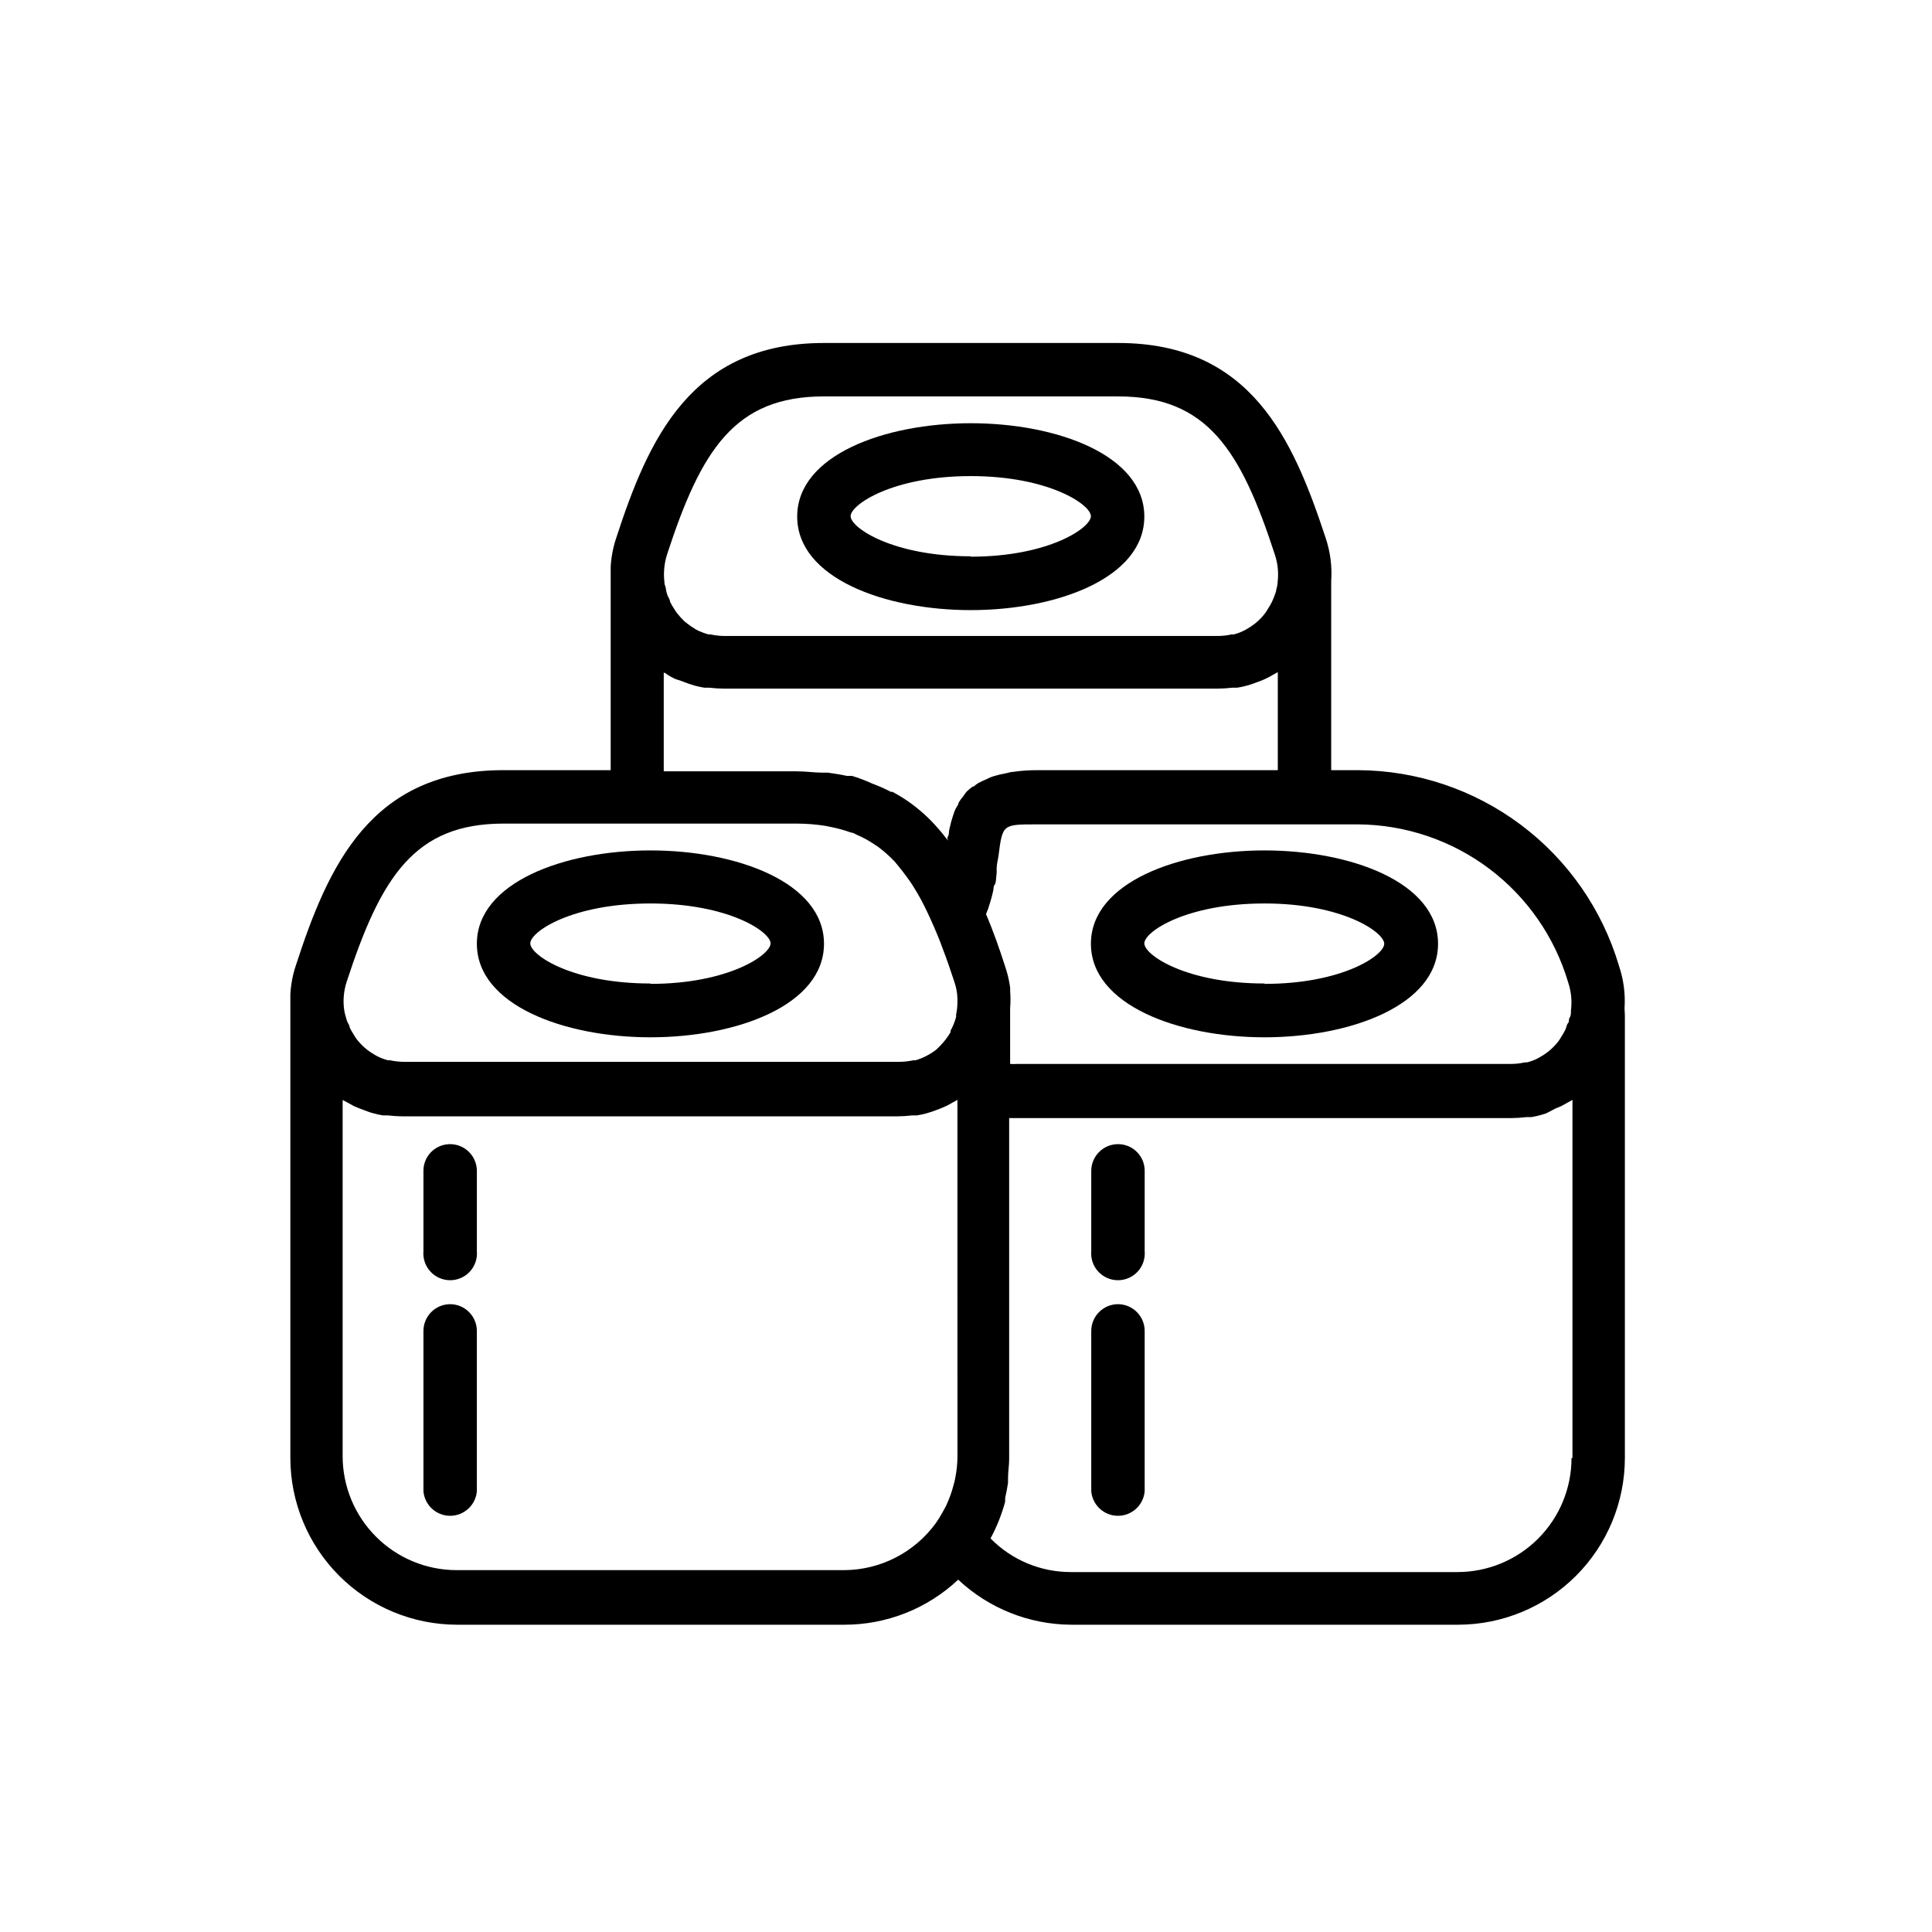
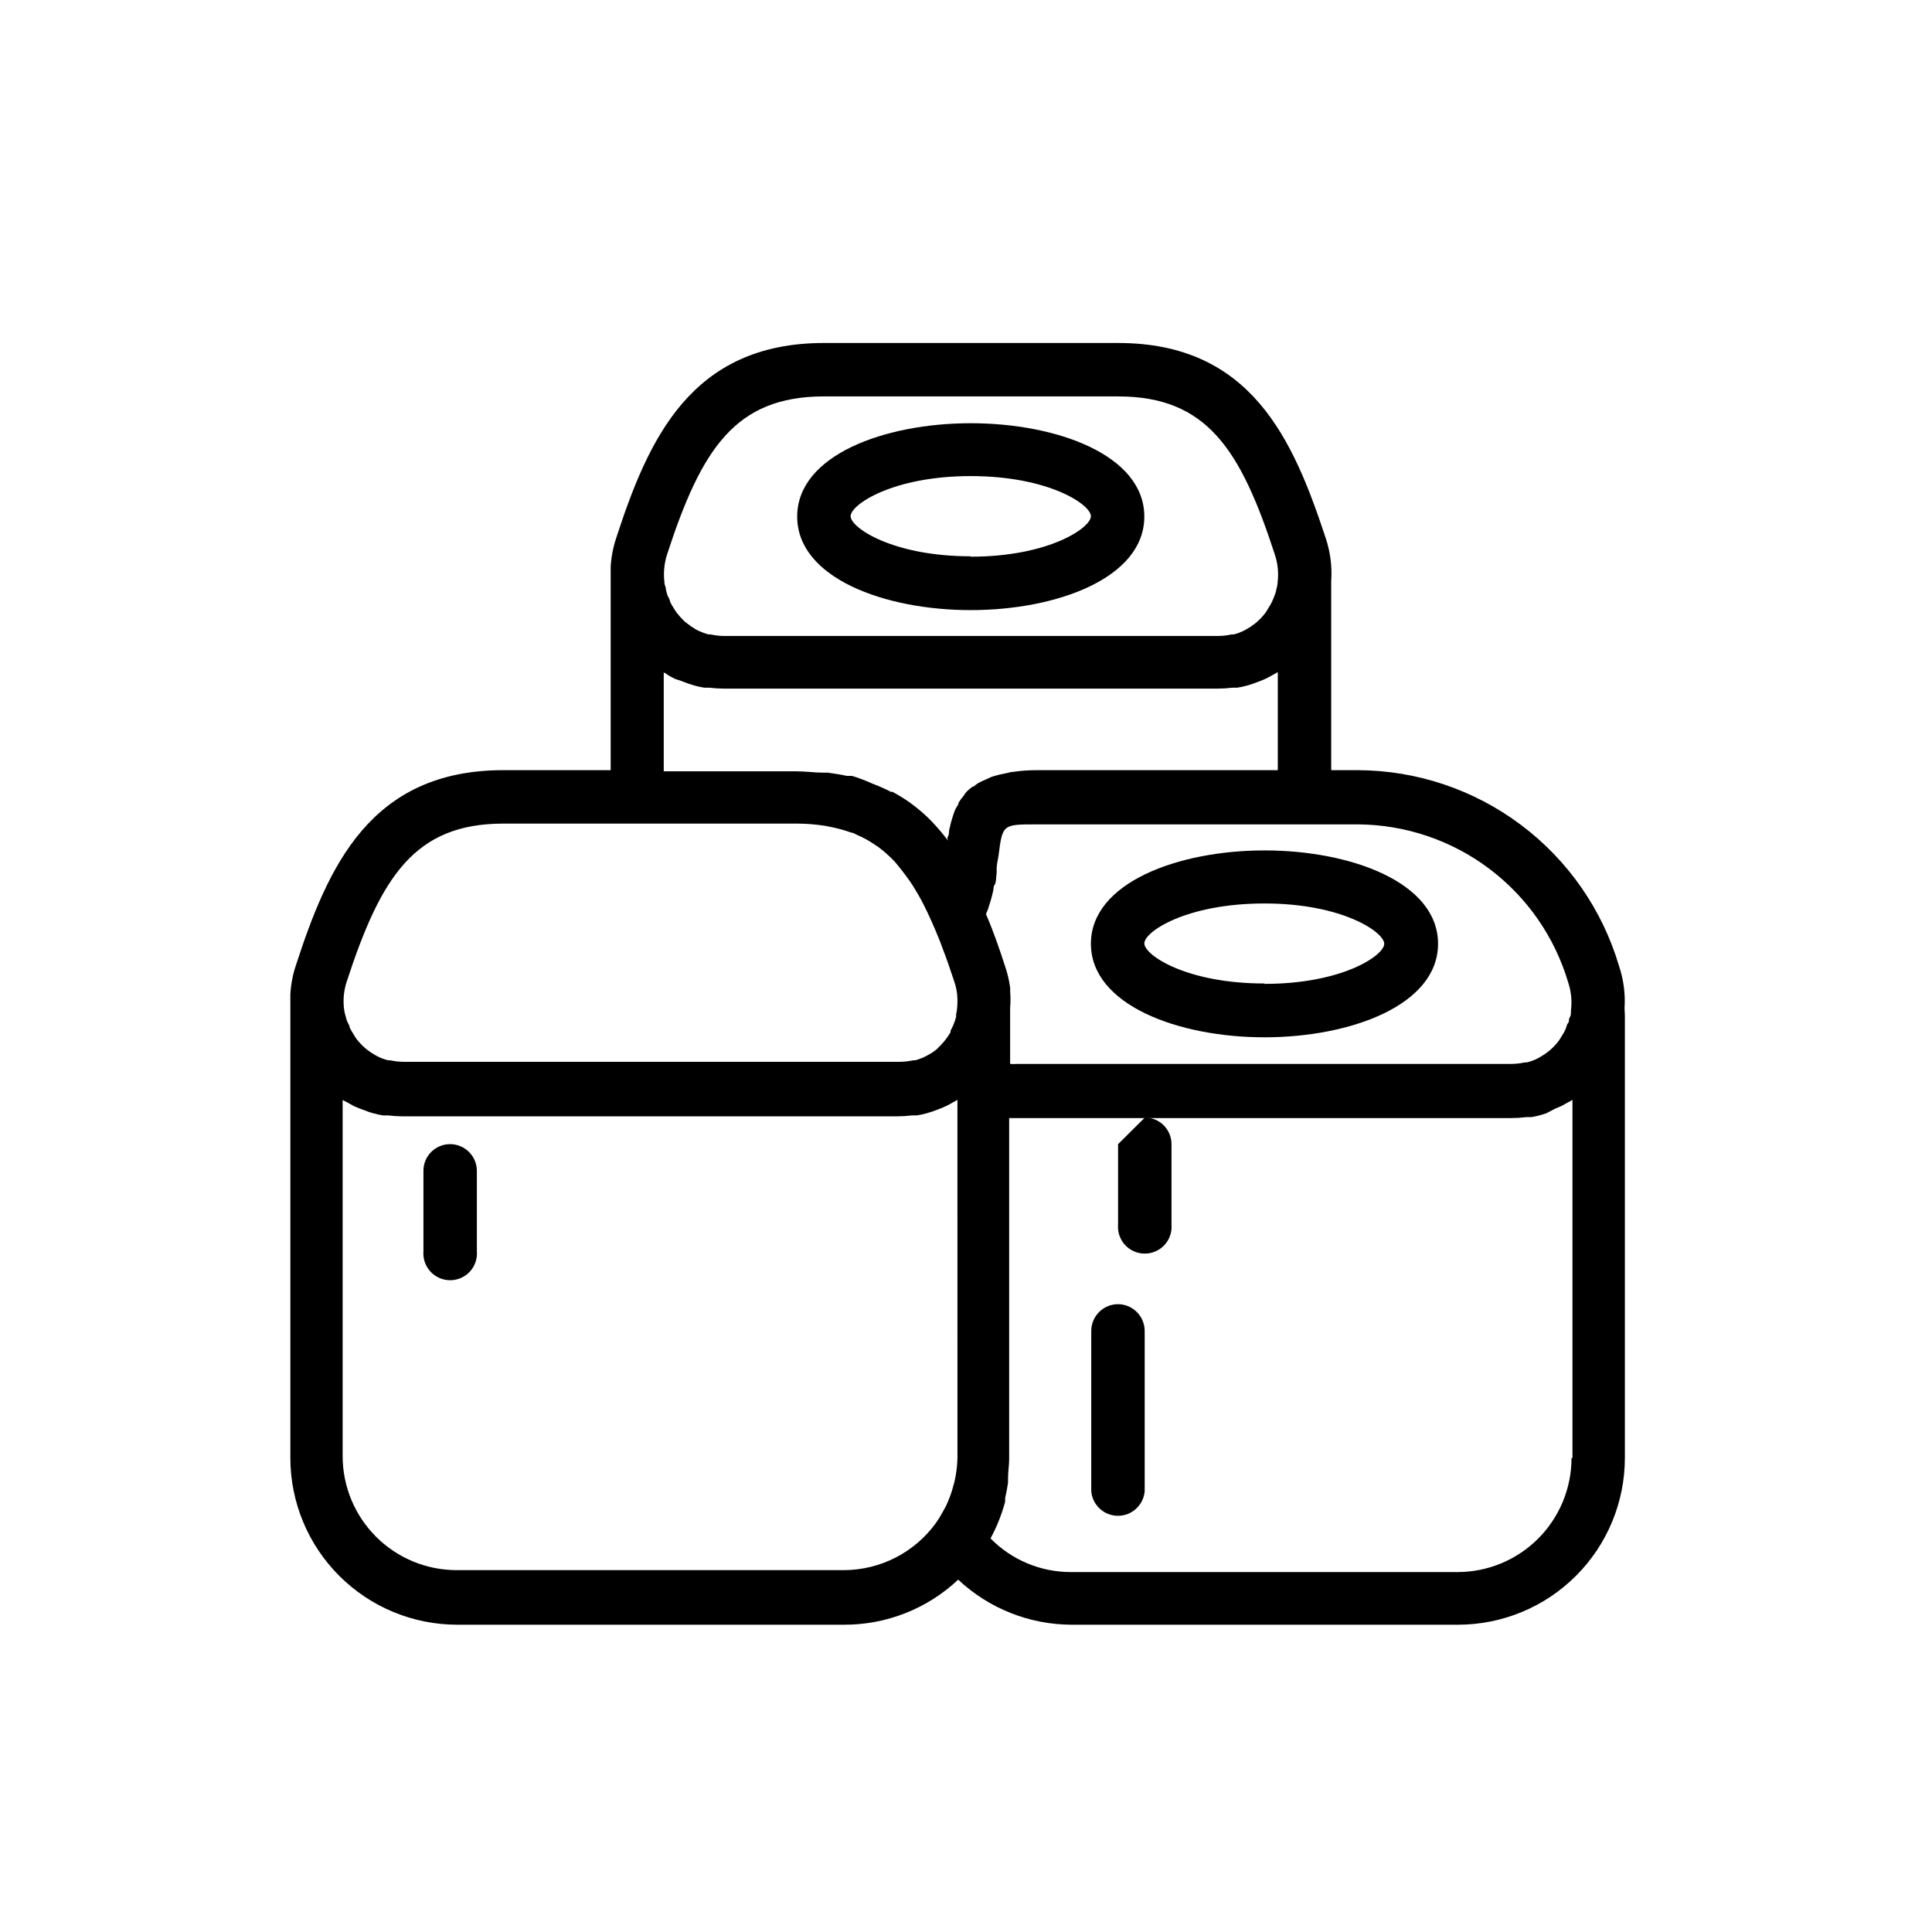
<svg xmlns="http://www.w3.org/2000/svg" fill="#000000" width="800px" height="800px" version="1.1" viewBox="144 144 512 512">
  <g>
-     <path d="m316.37 369.37c-22.871 0-45.996 8.516-45.996 24.738 0 16.223 23.125 24.789 45.996 24.789 22.871 0 45.996-8.516 45.996-24.789 0-16.273-23.176-24.738-45.996-24.738zm0 35.266c-20.707 0-31.84-7.508-31.84-10.629 0-3.125 11.133-10.578 31.84-10.578 20.707 0 31.84 7.508 31.84 10.578 0 3.074-11.184 10.73-31.84 10.73z" />
-     <path d="m263.27 489.62c-3.906 0.027-7.055 3.203-7.055 7.106v42.473-0.004c0.312 3.68 3.387 6.508 7.078 6.508 3.691 0 6.769-2.828 7.078-6.508v-42.469c0-3.922-3.18-7.106-7.102-7.106z" />
    <path d="m263.27 447.21c-3.894 0-7.055 3.156-7.055 7.051v21.312c-0.168 1.98 0.504 3.941 1.848 5.406 1.348 1.461 3.242 2.293 5.231 2.293 1.988 0 3.887-0.832 5.231-2.293 1.344-1.465 2.016-3.426 1.848-5.406v-21.312c-0.027-3.902-3.199-7.051-7.102-7.051z" />
    <path d="m440.3 489.62c-3.926 0-7.106 3.184-7.106 7.106v42.473-0.004c0.312 3.68 3.387 6.508 7.078 6.508s6.769-2.828 7.078-6.508v-42.469c0-3.902-3.148-7.078-7.051-7.106z" />
-     <path d="m440.3 447.21c-3.906 0-7.078 3.148-7.106 7.051v21.312c-0.168 1.98 0.504 3.941 1.848 5.406 1.348 1.461 3.242 2.293 5.231 2.293 1.988 0 3.887-0.832 5.231-2.293 1.344-1.465 2.016-3.426 1.848-5.406v-21.312c0-3.894-3.156-7.051-7.051-7.051z" />
+     <path d="m440.3 447.21v21.312c-0.168 1.98 0.504 3.941 1.848 5.406 1.348 1.461 3.242 2.293 5.231 2.293 1.988 0 3.887-0.832 5.231-2.293 1.344-1.465 2.016-3.426 1.848-5.406v-21.312c0-3.894-3.156-7.051-7.051-7.051z" />
    <path d="m401.26 256.16c-22.824 0-45.996 8.465-45.996 24.738 0 16.273 23.176 24.789 45.996 24.789 22.824 0 45.996-8.516 45.996-24.789 0-16.273-23.121-24.738-45.996-24.738zm0 35.266c-20.656 0-31.84-7.559-31.84-10.629 0-3.074 11.184-10.629 31.84-10.629s31.84 7.559 31.84 10.629c0 3.074-11.133 10.73-31.84 10.73z" />
    <path d="m479.1 369.37c-22.824 0-45.996 8.516-45.996 24.738 0 16.223 23.176 24.789 45.996 24.789 22.824 0 45.996-8.516 45.996-24.789 0-16.273-23.125-24.738-45.996-24.738zm0 35.266c-20.656 0-31.84-7.508-31.84-10.629 0-3.125 11.184-10.578 31.84-10.578 20.656-0.004 31.738 7.606 31.738 10.68 0 3.07-11.031 10.629-31.738 10.629z" />
    <path d="m574.52 411.18c0.246-3.789-0.25-7.59-1.461-11.184-4.422-14.938-13.535-28.051-25.996-37.398-12.461-9.348-27.602-14.43-43.18-14.496h-7.102v-50.129c0.266-3.856-0.23-7.723-1.461-11.387-8.617-26.148-19.75-51.691-55.016-51.691h-77.941c-35.266 0-46.551 25.543-55.066 51.691-0.82 2.461-1.312 5.019-1.461 7.609v53.906h-28.414c-35.266 0-46.5 25.543-55.016 51.742-0.836 2.492-1.328 5.086-1.461 7.707v122.83c0.012 11.715 4.672 22.945 12.957 31.23 8.281 8.281 19.512 12.941 31.227 12.957h102.57c11.234 0.027 22.051-4.242 30.23-11.941 8.125 7.625 18.832 11.891 29.977 11.941h102.57c11.707-0.027 22.926-4.695 31.195-12.977 8.273-8.281 12.926-19.504 12.938-31.211v-117.18zm-253.77-120.16c9.07-27.859 17.984-41.969 41.613-41.969l77.941 0.004c23.578 0 32.496 14.105 41.562 41.969v-0.004c0.781 2.371 1.023 4.883 0.707 7.356v0.254c-0.07 0.562-0.188 1.117-0.355 1.66 0 0.453-0.25 0.906-0.402 1.41s-0.453 1.16-0.707 1.715h0.004c-0.305 0.648-0.66 1.273-1.059 1.863-0.238 0.438-0.508 0.859-0.809 1.262-0.602 0.781-1.277 1.504-2.012 2.164l-0.656 0.555c-0.715 0.562-1.473 1.066-2.269 1.512l-0.656 0.352h0.004c-0.867 0.434-1.781 0.77-2.723 1.008h-0.555c-1.172 0.262-2.371 0.398-3.574 0.406h-130.89c-1.203-0.008-2.402-0.145-3.578-0.406h-0.555c-0.949-0.258-1.875-0.598-2.769-1.008l-0.656-0.352c-0.789-0.469-1.547-0.988-2.266-1.562l-0.656-0.504c-0.723-0.691-1.395-1.43-2.016-2.215-0.289-0.387-0.559-0.793-0.805-1.211-0.402-0.59-0.754-1.215-1.059-1.863 0-0.605-0.504-1.16-0.707-1.762h0.004c-0.145-0.449-0.262-0.902-0.355-1.363 0-0.555-0.301-1.109-0.402-1.664v-0.25c-0.309-2.469-0.086-4.977 0.656-7.356zm-84.895 113.21c9.07-27.809 17.984-41.969 41.562-41.969h77.844c2.512 0.012 5.023 0.215 7.504 0.605l1.715 0.352c1.711 0.348 3.394 0.82 5.039 1.414 0.504 0 1.059 0.352 1.562 0.605l-0.004-0.004c1.648 0.695 3.215 1.559 4.688 2.57l0.855 0.555c1.629 1.203 3.148 2.555 4.535 4.031 0.656 0.754 1.258 1.562 1.914 2.367 0.656 0.805 1.41 1.863 2.117 2.871 0.707 1.008 1.359 2.117 2.016 3.223 0.656 1.109 1.16 2.066 1.715 3.176 0.555 1.109 1.211 2.469 1.812 3.828 0.605 1.359 1.258 2.82 1.863 4.332s0.855 2.117 1.258 3.273c1.059 2.769 2.066 5.644 3.074 8.766v0.004c0.492 1.41 0.762 2.891 0.805 4.383v0.754 0.004c0.012 1.184-0.105 2.367-0.352 3.523 0.023 0.203 0.023 0.406 0 0.605-0.336 1.266-0.828 2.484-1.461 3.629v0.402c-0.754 1.301-1.668 2.5-2.723 3.578l-0.957 0.957c-0.703 0.578-1.461 1.082-2.266 1.512l-0.656 0.352c-0.871 0.434-1.781 0.789-2.719 1.059h-0.555c-1.191 0.262-2.406 0.395-3.629 0.402h-131.44c-1.203-0.008-2.402-0.141-3.578-0.402h-0.555c-0.941-0.238-1.852-0.578-2.719-1.008l-0.656-0.352c-0.793-0.445-1.551-0.953-2.266-1.512l-0.656-0.555c-0.734-0.66-1.41-1.387-2.016-2.168-0.297-0.398-0.566-0.82-0.805-1.258-0.402-0.594-0.758-1.219-1.059-1.863 0-0.555-0.504-1.16-0.707-1.715-0.203-0.555-0.25-0.957-0.402-1.41-0.152-0.453-0.301-1.109-0.352-1.664v0.102c-0.332-2.469-0.109-4.984 0.652-7.356zm161.88 125.95c-0.023 1.793-0.211 3.578-0.555 5.34-0.117 0.715-0.285 1.422-0.504 2.117-0.23 0.938-0.516 1.863-0.855 2.769-0.352 0.906-0.707 1.812-1.109 2.672l-0.855 1.562v-0.004c-0.555 1.047-1.176 2.059-1.863 3.023-5.644 7.762-14.637 12.379-24.234 12.445h-102.73c-8.016 0-15.707-3.184-21.375-8.855-5.668-5.668-8.852-13.355-8.852-21.375v-94.363l1.16 0.605 1.812 1.008 1.562 0.656 2.168 0.805h-0.004c0.477 0.18 0.965 0.332 1.461 0.453 0.828 0.238 1.668 0.426 2.519 0.555h1.309c1.32 0.16 2.652 0.242 3.981 0.254h130.94c1.348-0.012 2.691-0.094 4.031-0.254h1.258c0.867-0.137 1.723-0.32 2.57-0.555l1.461-0.453 2.168-0.805 1.512-0.656c0.656-0.301 1.258-0.656 1.863-1.008 0.402-0.188 0.789-0.406 1.156-0.656zm4.18-177.84h0.004c-0.605 0.43-1.176 0.898-1.715 1.41-0.348 0.414-0.668 0.852-0.957 1.309-0.457 0.512-0.863 1.07-1.207 1.664 0 0.453-0.453 1.008-0.707 1.461-0.25 0.453-0.555 1.258-0.754 1.914-0.203 0.656-0.352 1.109-0.504 1.664-0.152 0.555-0.352 1.359-0.504 2.066s0 1.258-0.352 1.863c-0.352 0.605 0 0.707 0 1.059-1.008-1.309-2.016-2.57-3.125-3.777v-0.004c-1.082-1.234-2.246-2.394-3.477-3.477-1.238-1.094-2.531-2.121-3.879-3.074-1.359-0.938-2.773-1.793-4.234-2.57-0.133-0.023-0.27-0.023-0.402 0-1.453-0.762-2.949-1.434-4.484-2.012l-0.754-0.301v-0.004c-1.652-0.754-3.352-1.395-5.09-1.914h-1.359c-1.562-0.352-3.223-0.605-5.039-0.855h-1.359c-2.168 0-4.434-0.352-6.852-0.352h-35.266v-26.148c0.352 0 0.754 0.402 1.16 0.656 0.402 0.25 1.211 0.707 1.863 1.008l1.508 0.5 2.168 0.805 1.461 0.453v0.004c0.844 0.23 1.703 0.418 2.57 0.555h1.258c1.34 0.156 2.684 0.242 4.031 0.25h130.74c1.332-0.008 2.66-0.094 3.981-0.25h1.258c0.867-0.133 1.727-0.316 2.57-0.555l1.461-0.453 2.168-0.809c0.516-0.188 1.02-0.406 1.512-0.652 0.656-0.301 1.258-0.656 1.863-1.008 0.605-0.352 0.805-0.402 1.16-0.656v25.996h-63.684c-2.176-0.016-4.348 0.137-6.5 0.453-0.707 0-1.16 0.25-1.812 0.352v0.004c-1.141 0.203-2.266 0.473-3.375 0.805-0.578 0.172-1.137 0.41-1.664 0.703-0.805 0.332-1.598 0.699-2.367 1.109-0.465 0.297-0.906 0.633-1.309 1.008zm3.934 32.543 0.605-1.914c0.301-1.008 0.555-1.965 0.754-2.922 0.203-0.957 0-1.109 0.402-1.613 0.402-0.504 0.352-2.066 0.504-3.023v0.004c0.023-0.371 0.023-0.742 0-1.109 0-1.258 0.352-2.418 0.504-3.527 1.059-8.312 1.059-8.312 10.078-8.312h85.191c12.566 0.082 24.766 4.211 34.801 11.77 10.039 7.559 17.371 18.145 20.922 30.199 0.781 2.367 1.02 4.879 0.707 7.356v0.25c0 0.555 0 1.109-0.352 1.664-0.352 0.555 0 0.957-0.402 1.41s-0.453 1.16-0.707 1.715v-0.004c-0.305 0.648-0.66 1.273-1.059 1.867-0.242 0.438-0.508 0.855-0.809 1.258-0.605 0.781-1.277 1.508-2.016 2.168l-0.656 0.555h0.004c-0.719 0.559-1.477 1.066-2.269 1.508l-0.656 0.352 0.004 0.004c-0.883 0.438-1.812 0.777-2.773 1.008h-0.555c-1.156 0.262-2.34 0.398-3.523 0.402h-130.99c-0.621 0.047-1.242 0.047-1.863 0v-14.762c0.125-1.543 0.125-3.094 0-4.637 0.027-0.285 0.027-0.57 0-0.855-0.266-1.938-0.719-3.844-1.359-5.691-1.512-4.684-3.125-9.32-5.039-13.754zm154.62 145.5c0 8.02-3.184 15.707-8.852 21.375-5.672 5.672-13.359 8.855-21.375 8.855h-102.48c-7.996 0.008-15.66-3.207-21.262-8.918 1.676-3.094 2.981-6.375 3.883-9.773-0.023-0.32-0.023-0.641 0-0.957 0.301-1.309 0.555-2.672 0.754-4.031v-1.211c0-1.715 0.301-3.375 0.301-5.039v-90.379h133.06c1.328-0.012 2.656-0.094 3.981-0.254h1.309c0.852-0.129 1.691-0.316 2.519-0.555l1.461-0.453 2.418-1.258 1.562-0.656 1.812-1.008c0.402-0.188 0.789-0.406 1.16-0.656v94.918z" />
  </g>
</svg>